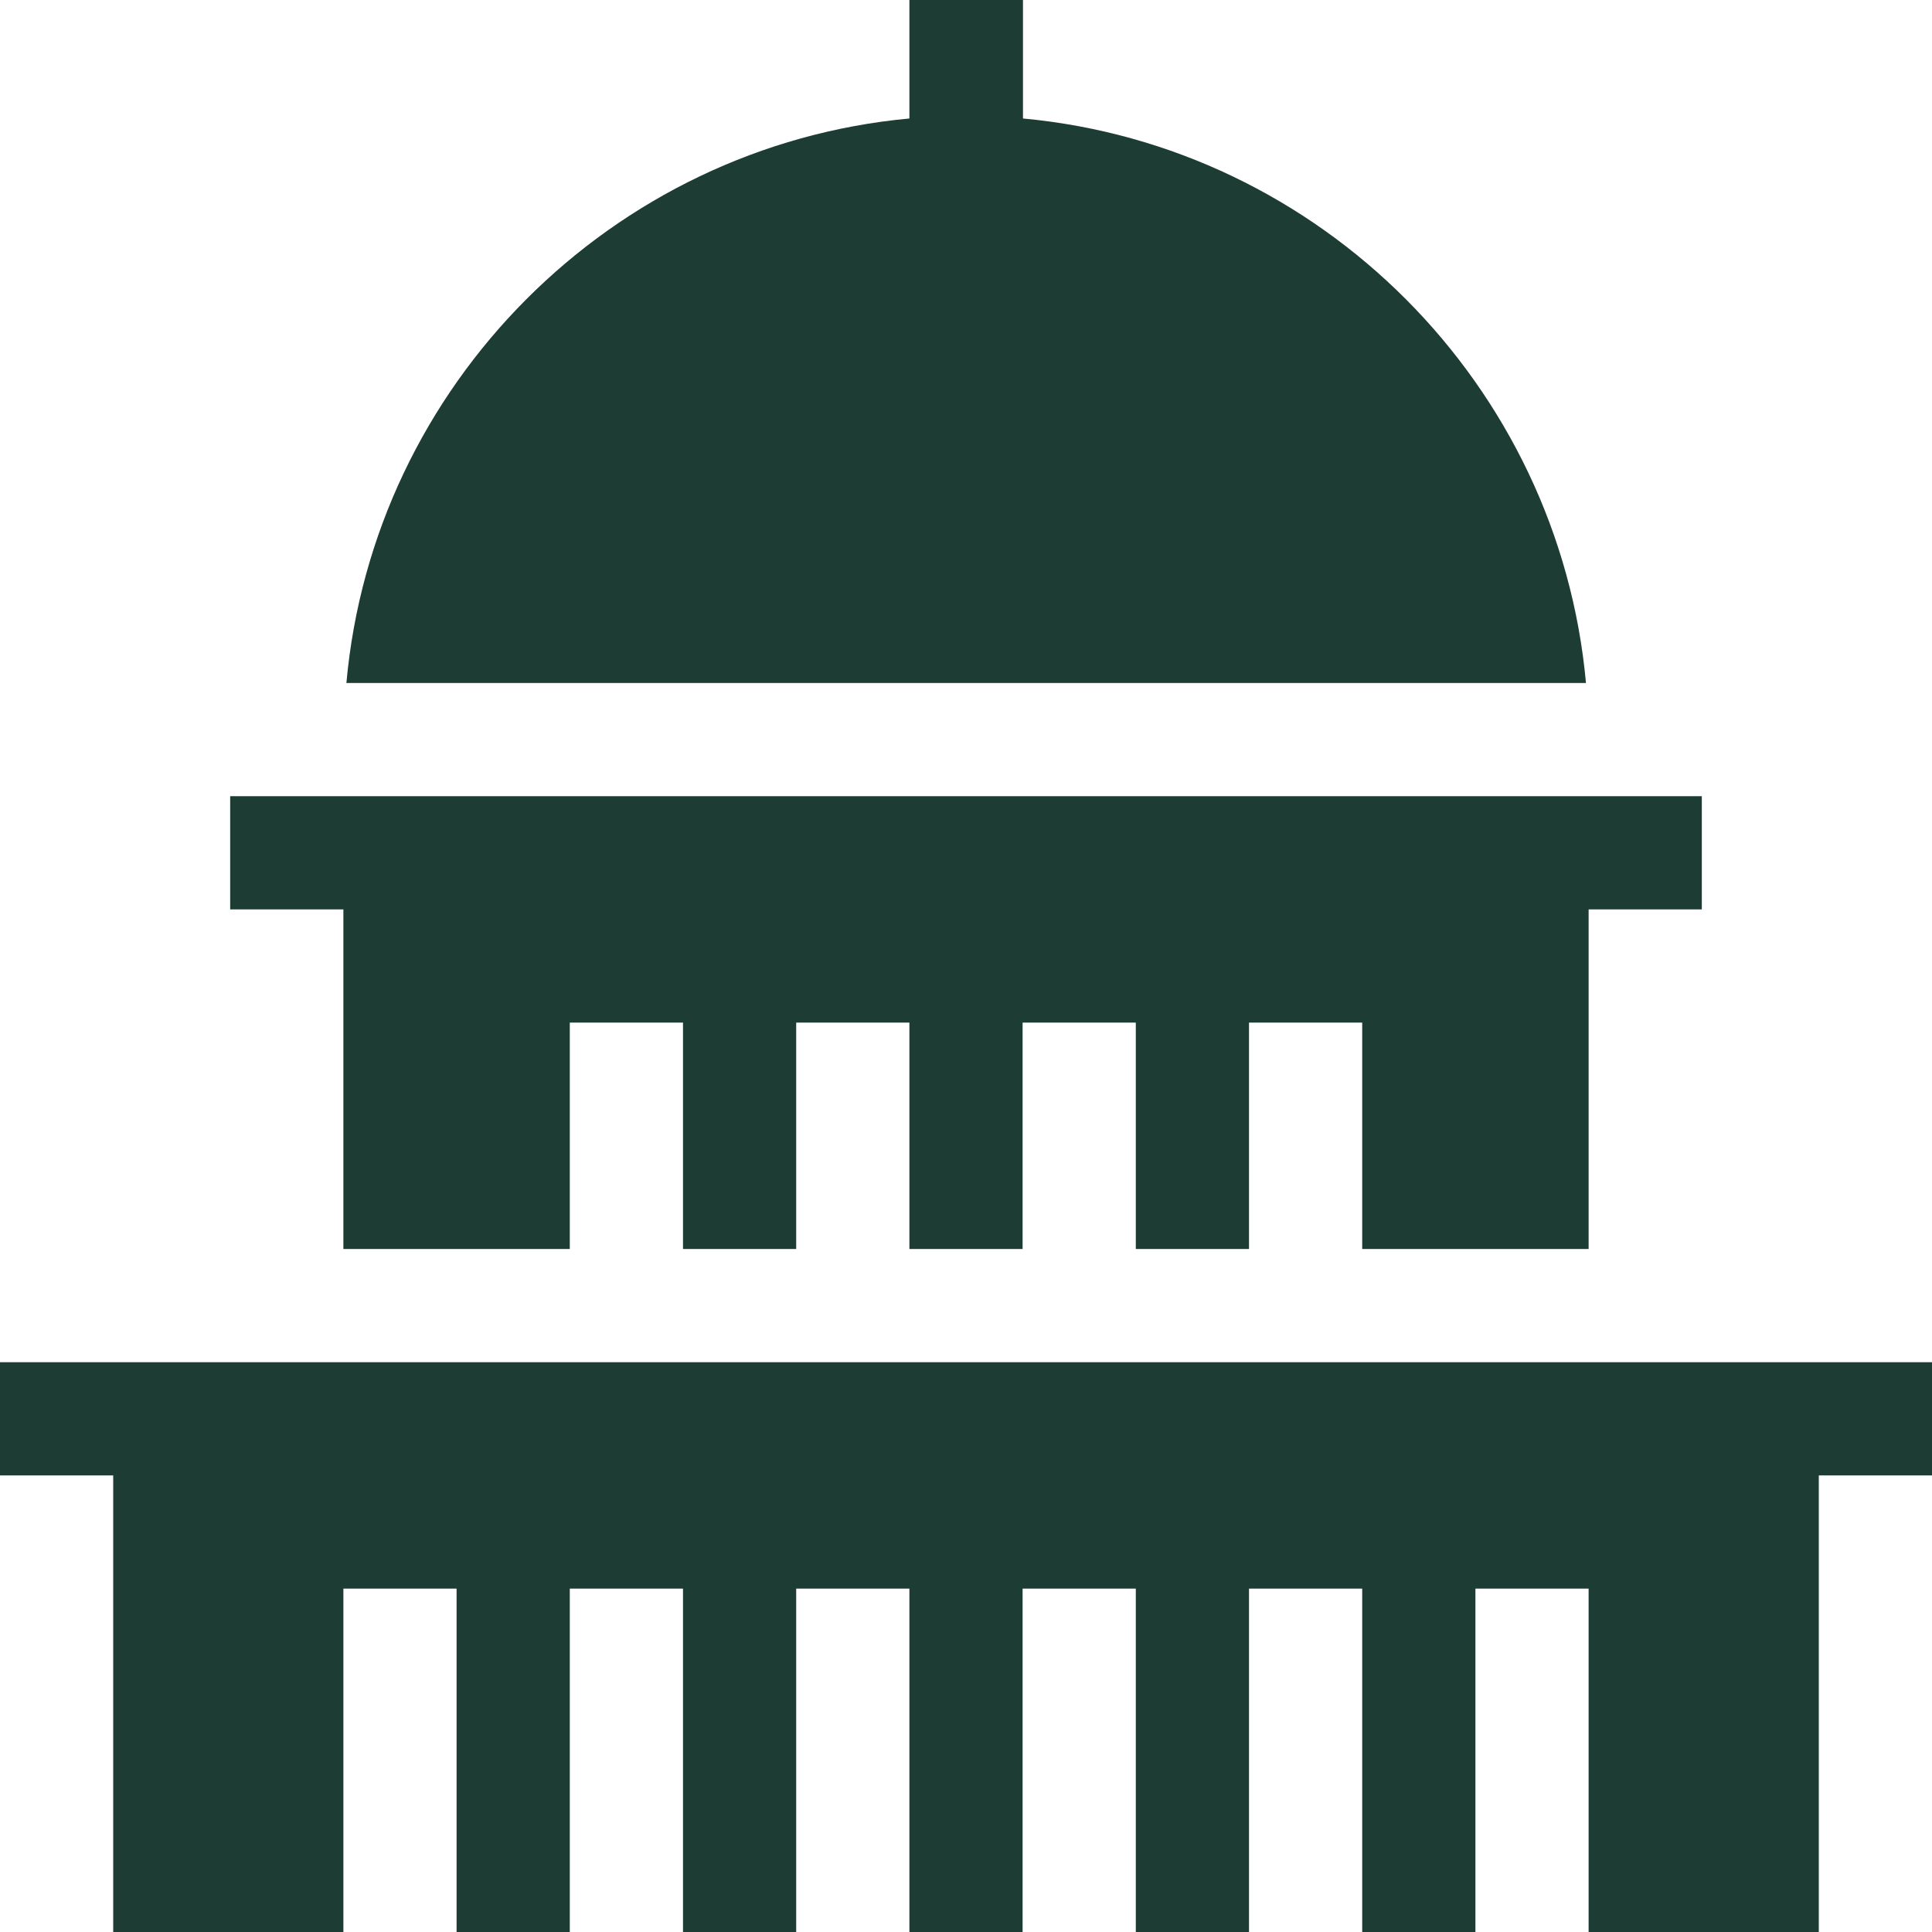
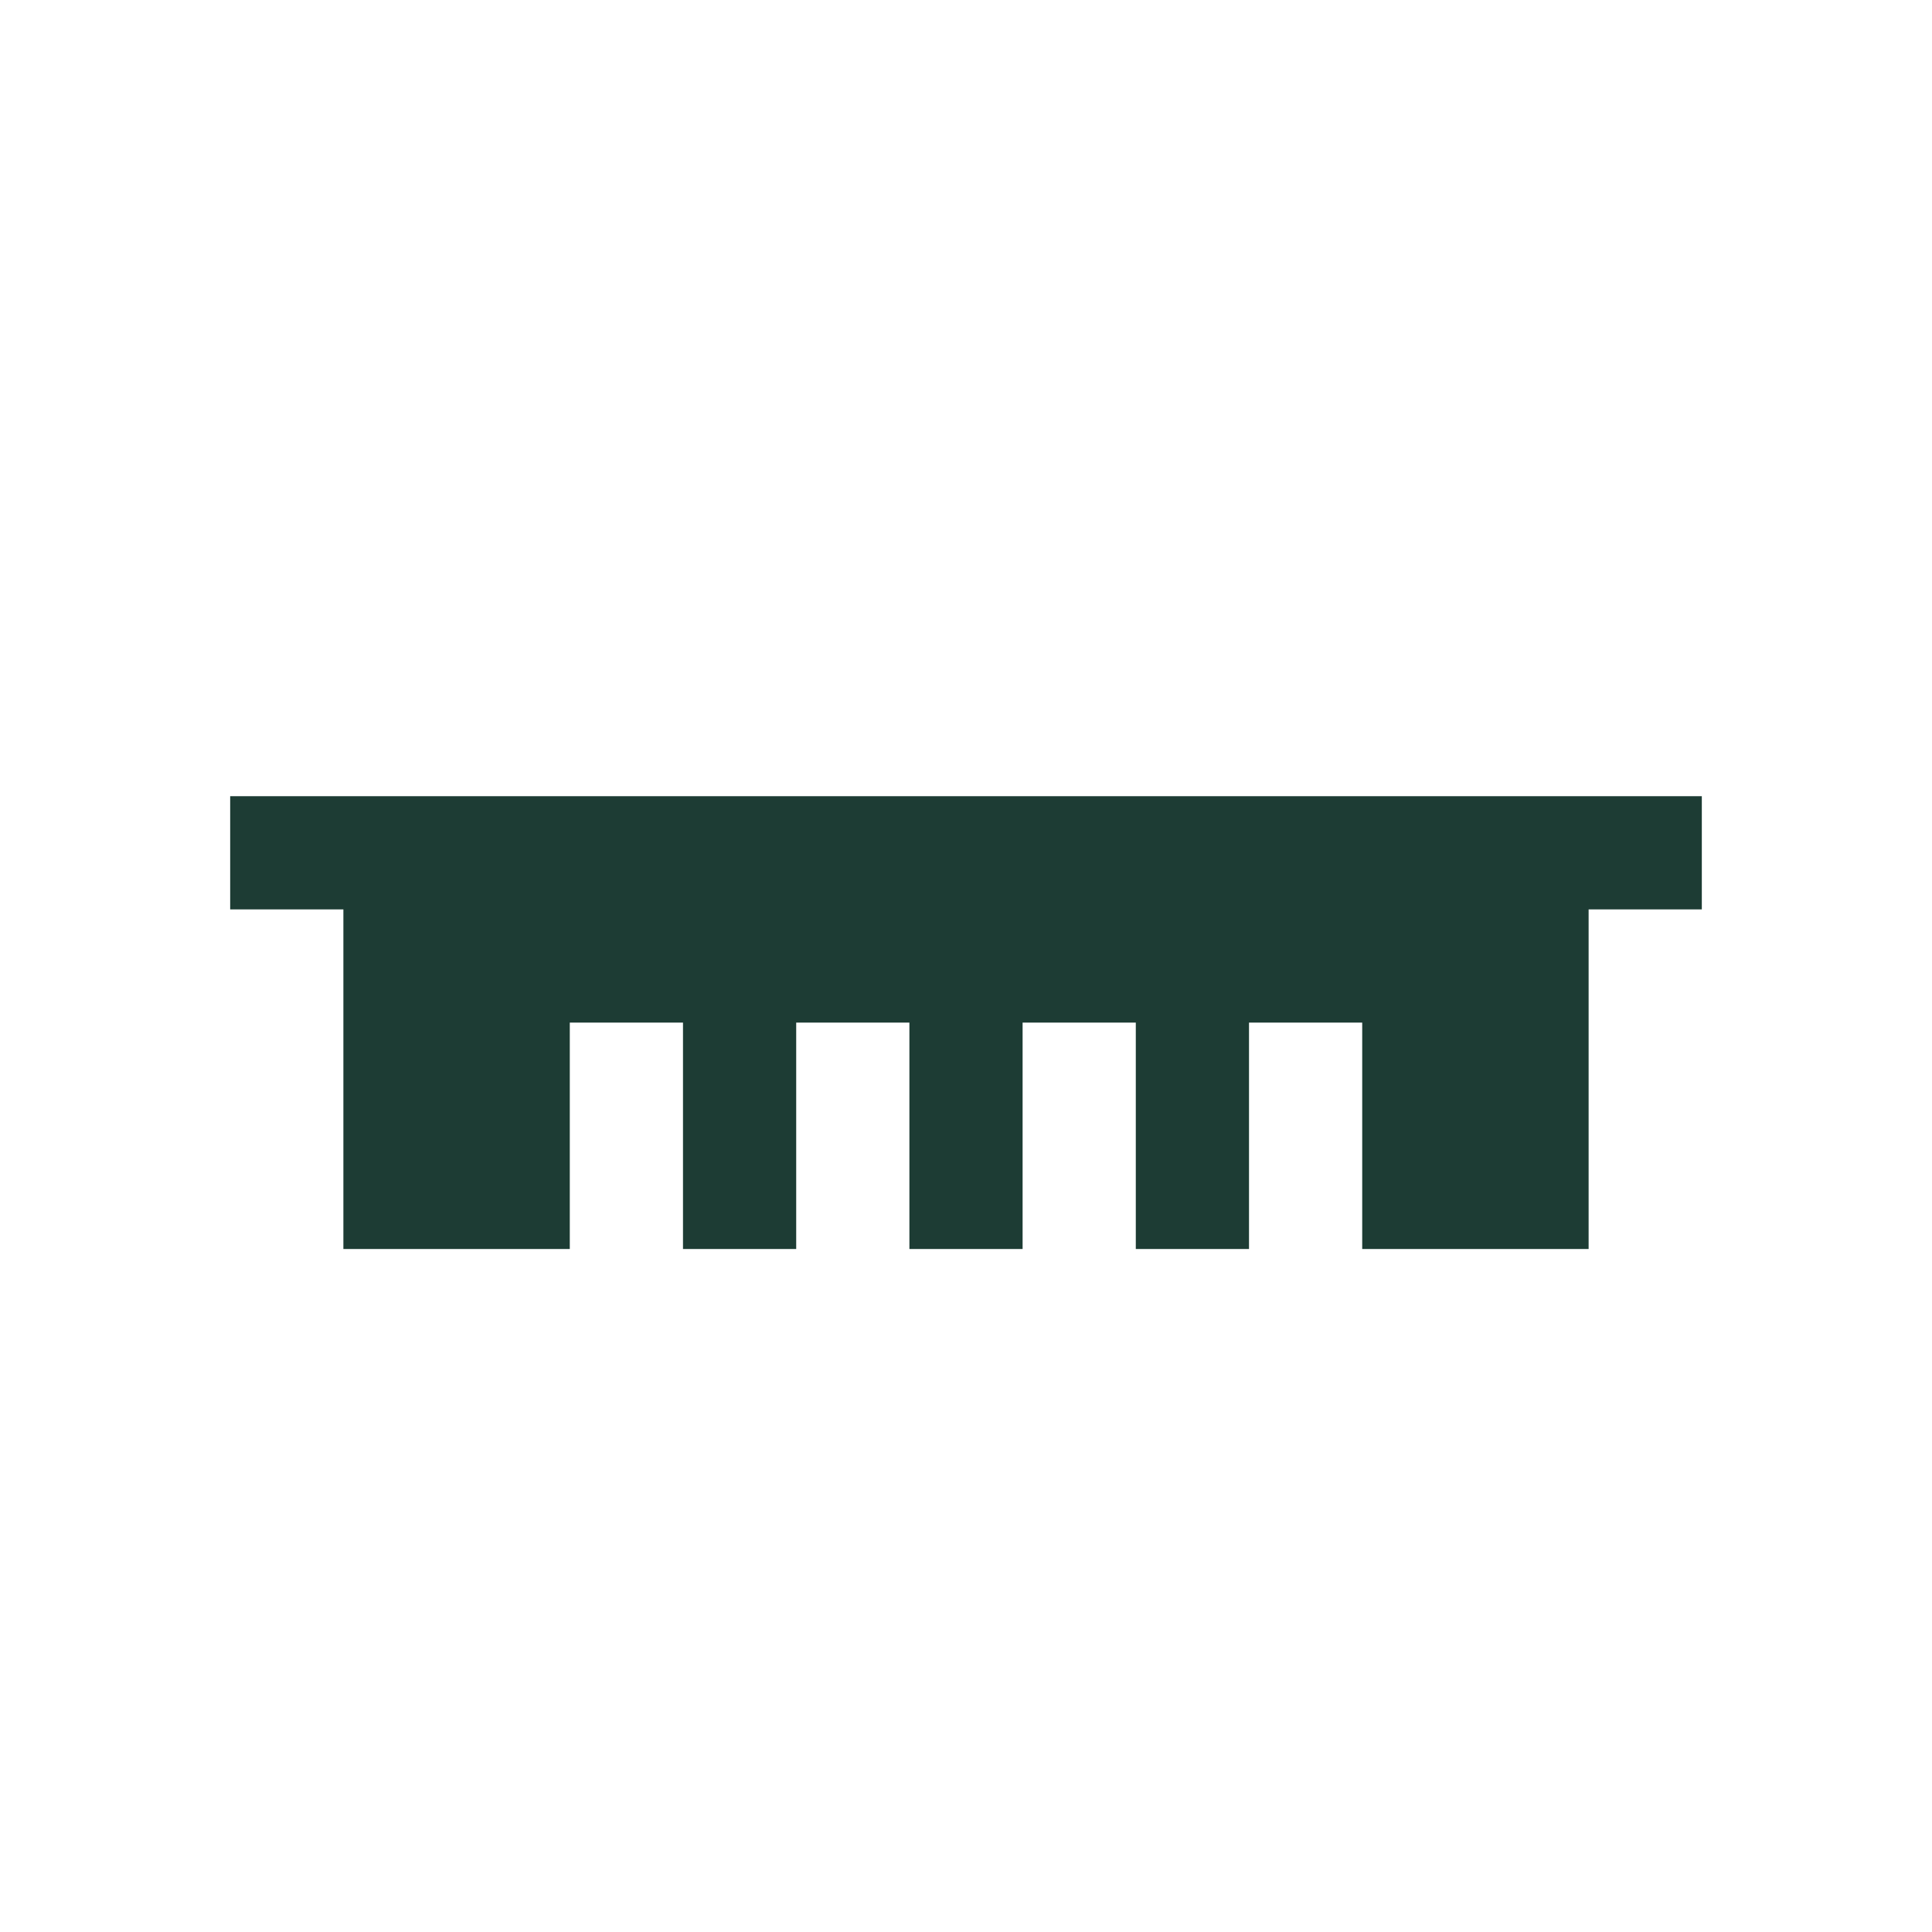
<svg xmlns="http://www.w3.org/2000/svg" id="Capa_1" version="1.1" viewBox="0 0 512 512">
  <defs>
    <style>
      .st0 {
        fill: #1d3c34;
      }
    </style>
  </defs>
  <path class="st0" d="M61,241h30v90h60v-60h30v60h30v-60h30v60h30v-60h30v60h30v-60h30v60h60v-90h30v-30H61v30Z" />
-   <path class="st0" d="M0,361v30h30v121h61v-91h30v91h30v-91h30v91h30v-91h30v91h30v-91h30v91h30v-91h30v91h30v-91h30v91h61v-121h30v-30H0Z" />
-   <path class="st0" d="M241,0v31.4c-78.9,7.3-142.1,70.6-149.2,149.6h328.5c-7.2-79-70.3-142.3-149.2-149.6V0h-30Z" />
</svg>